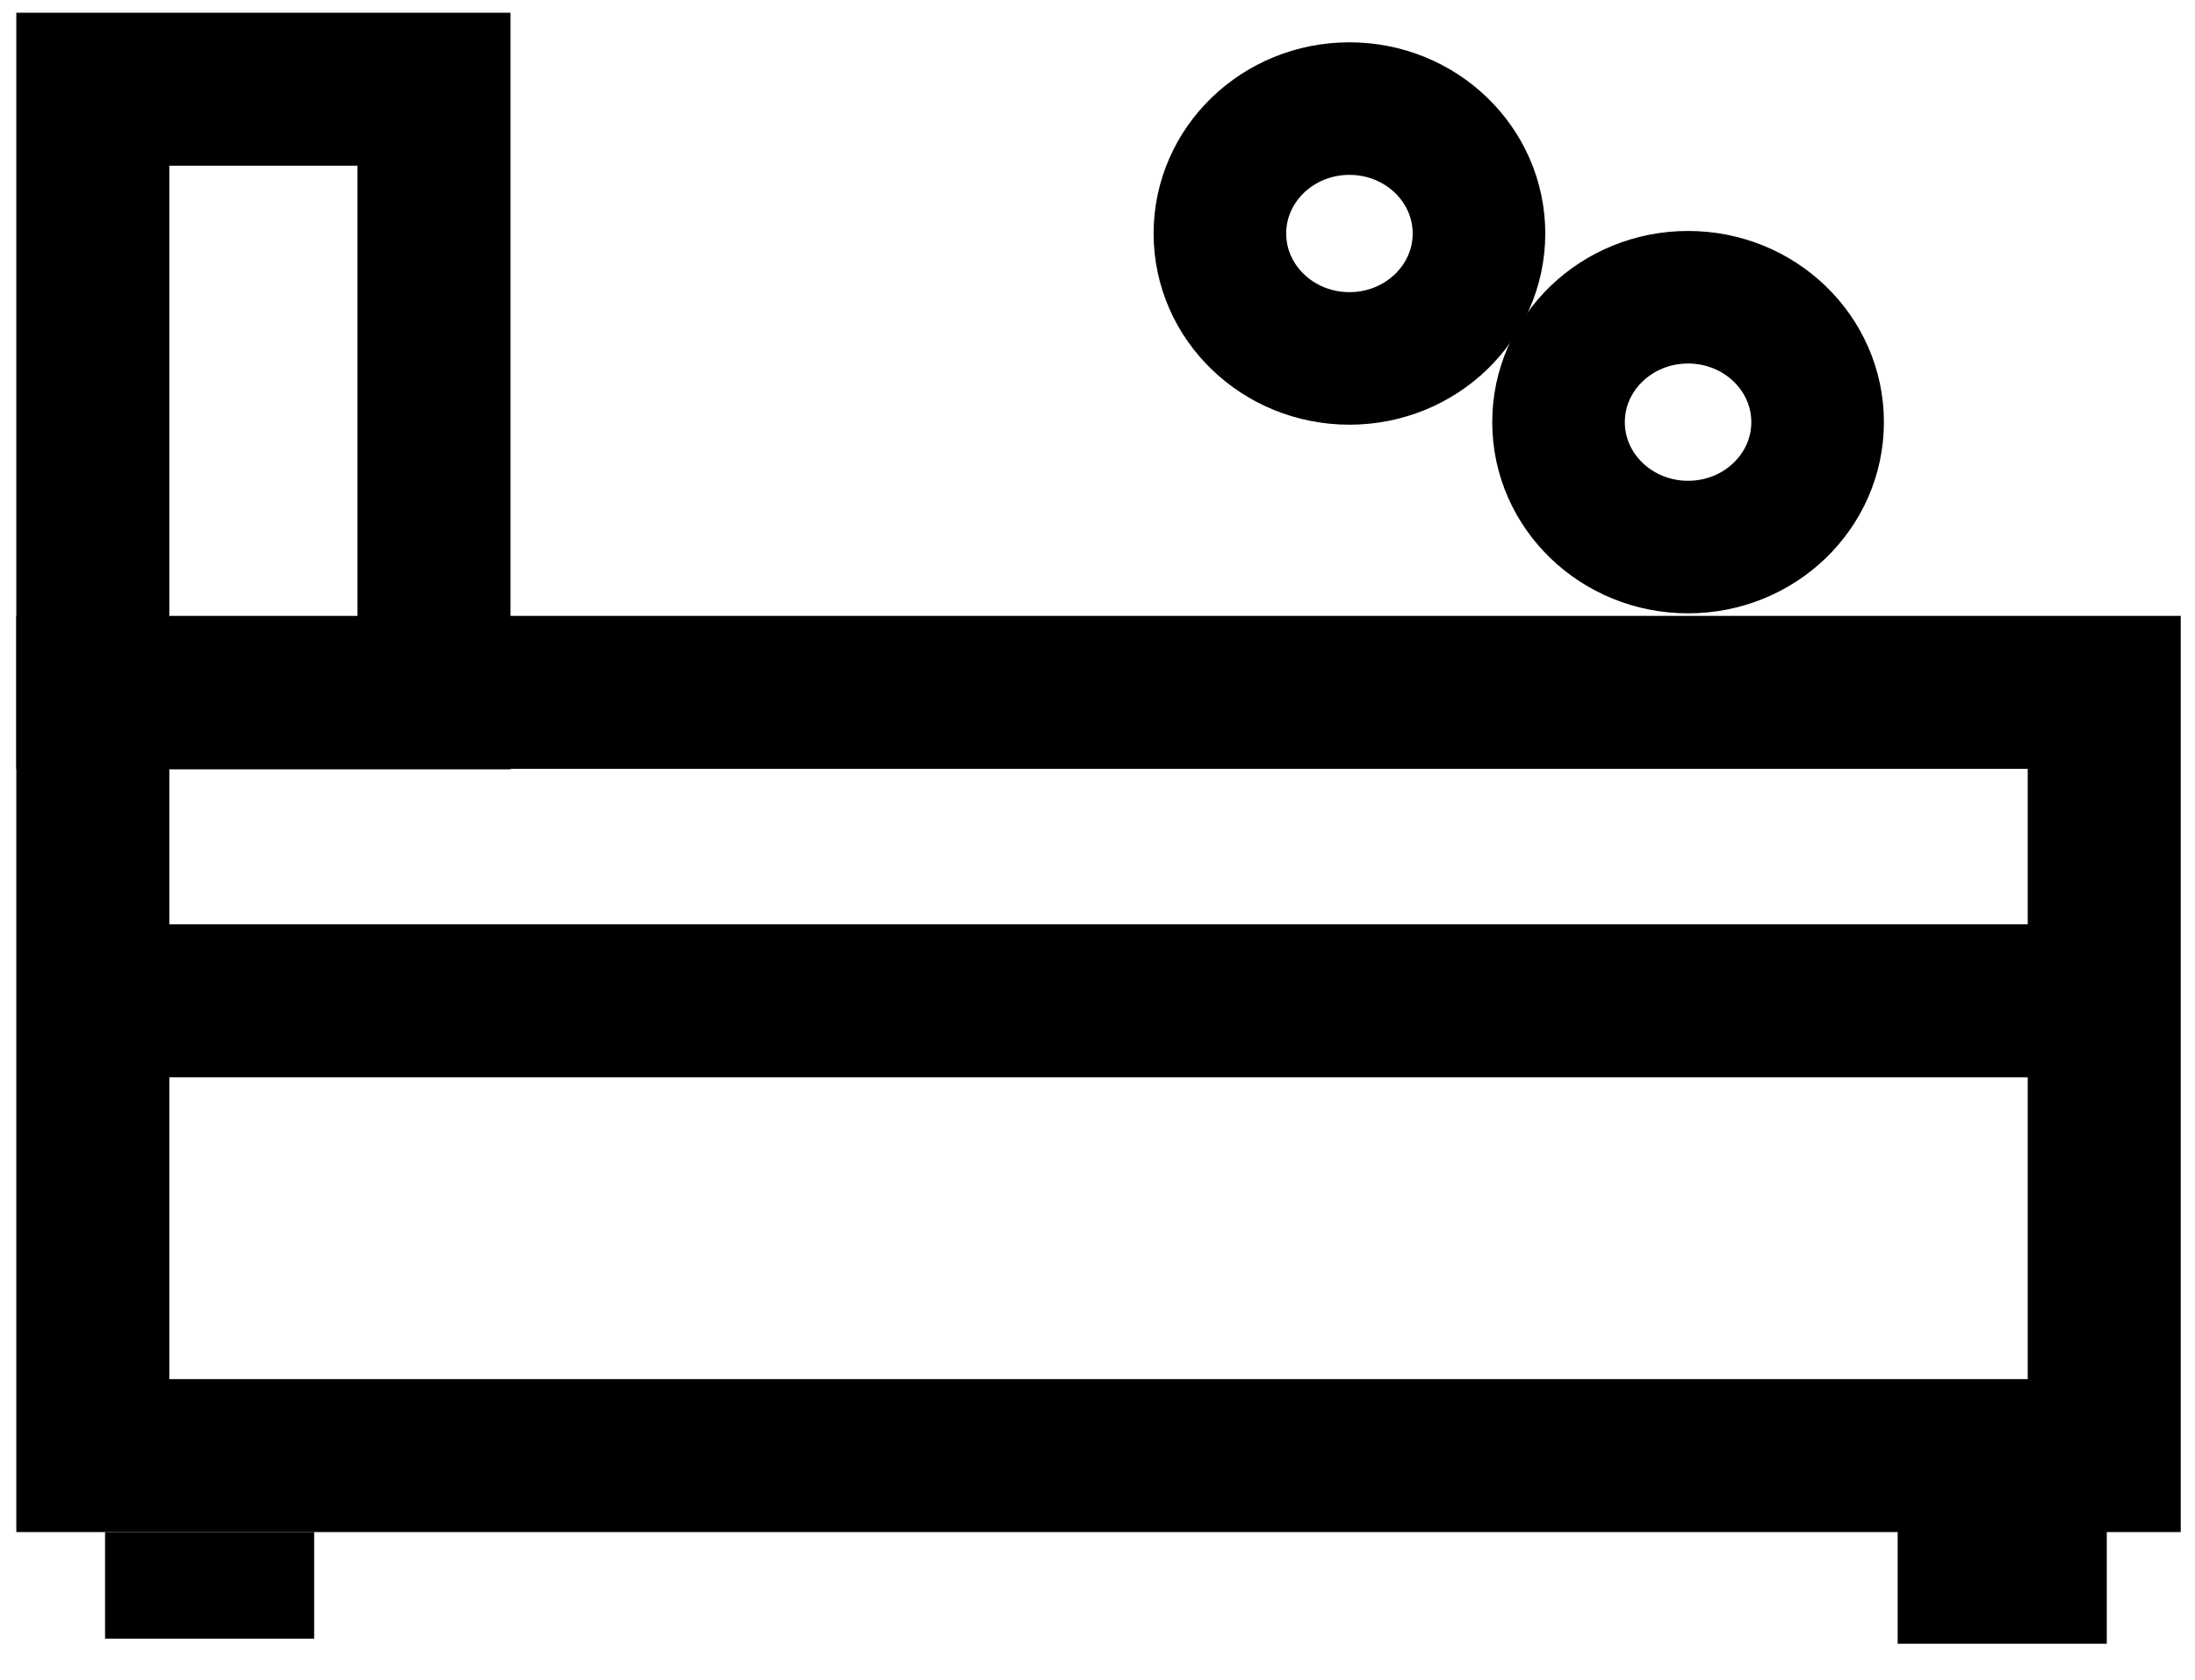
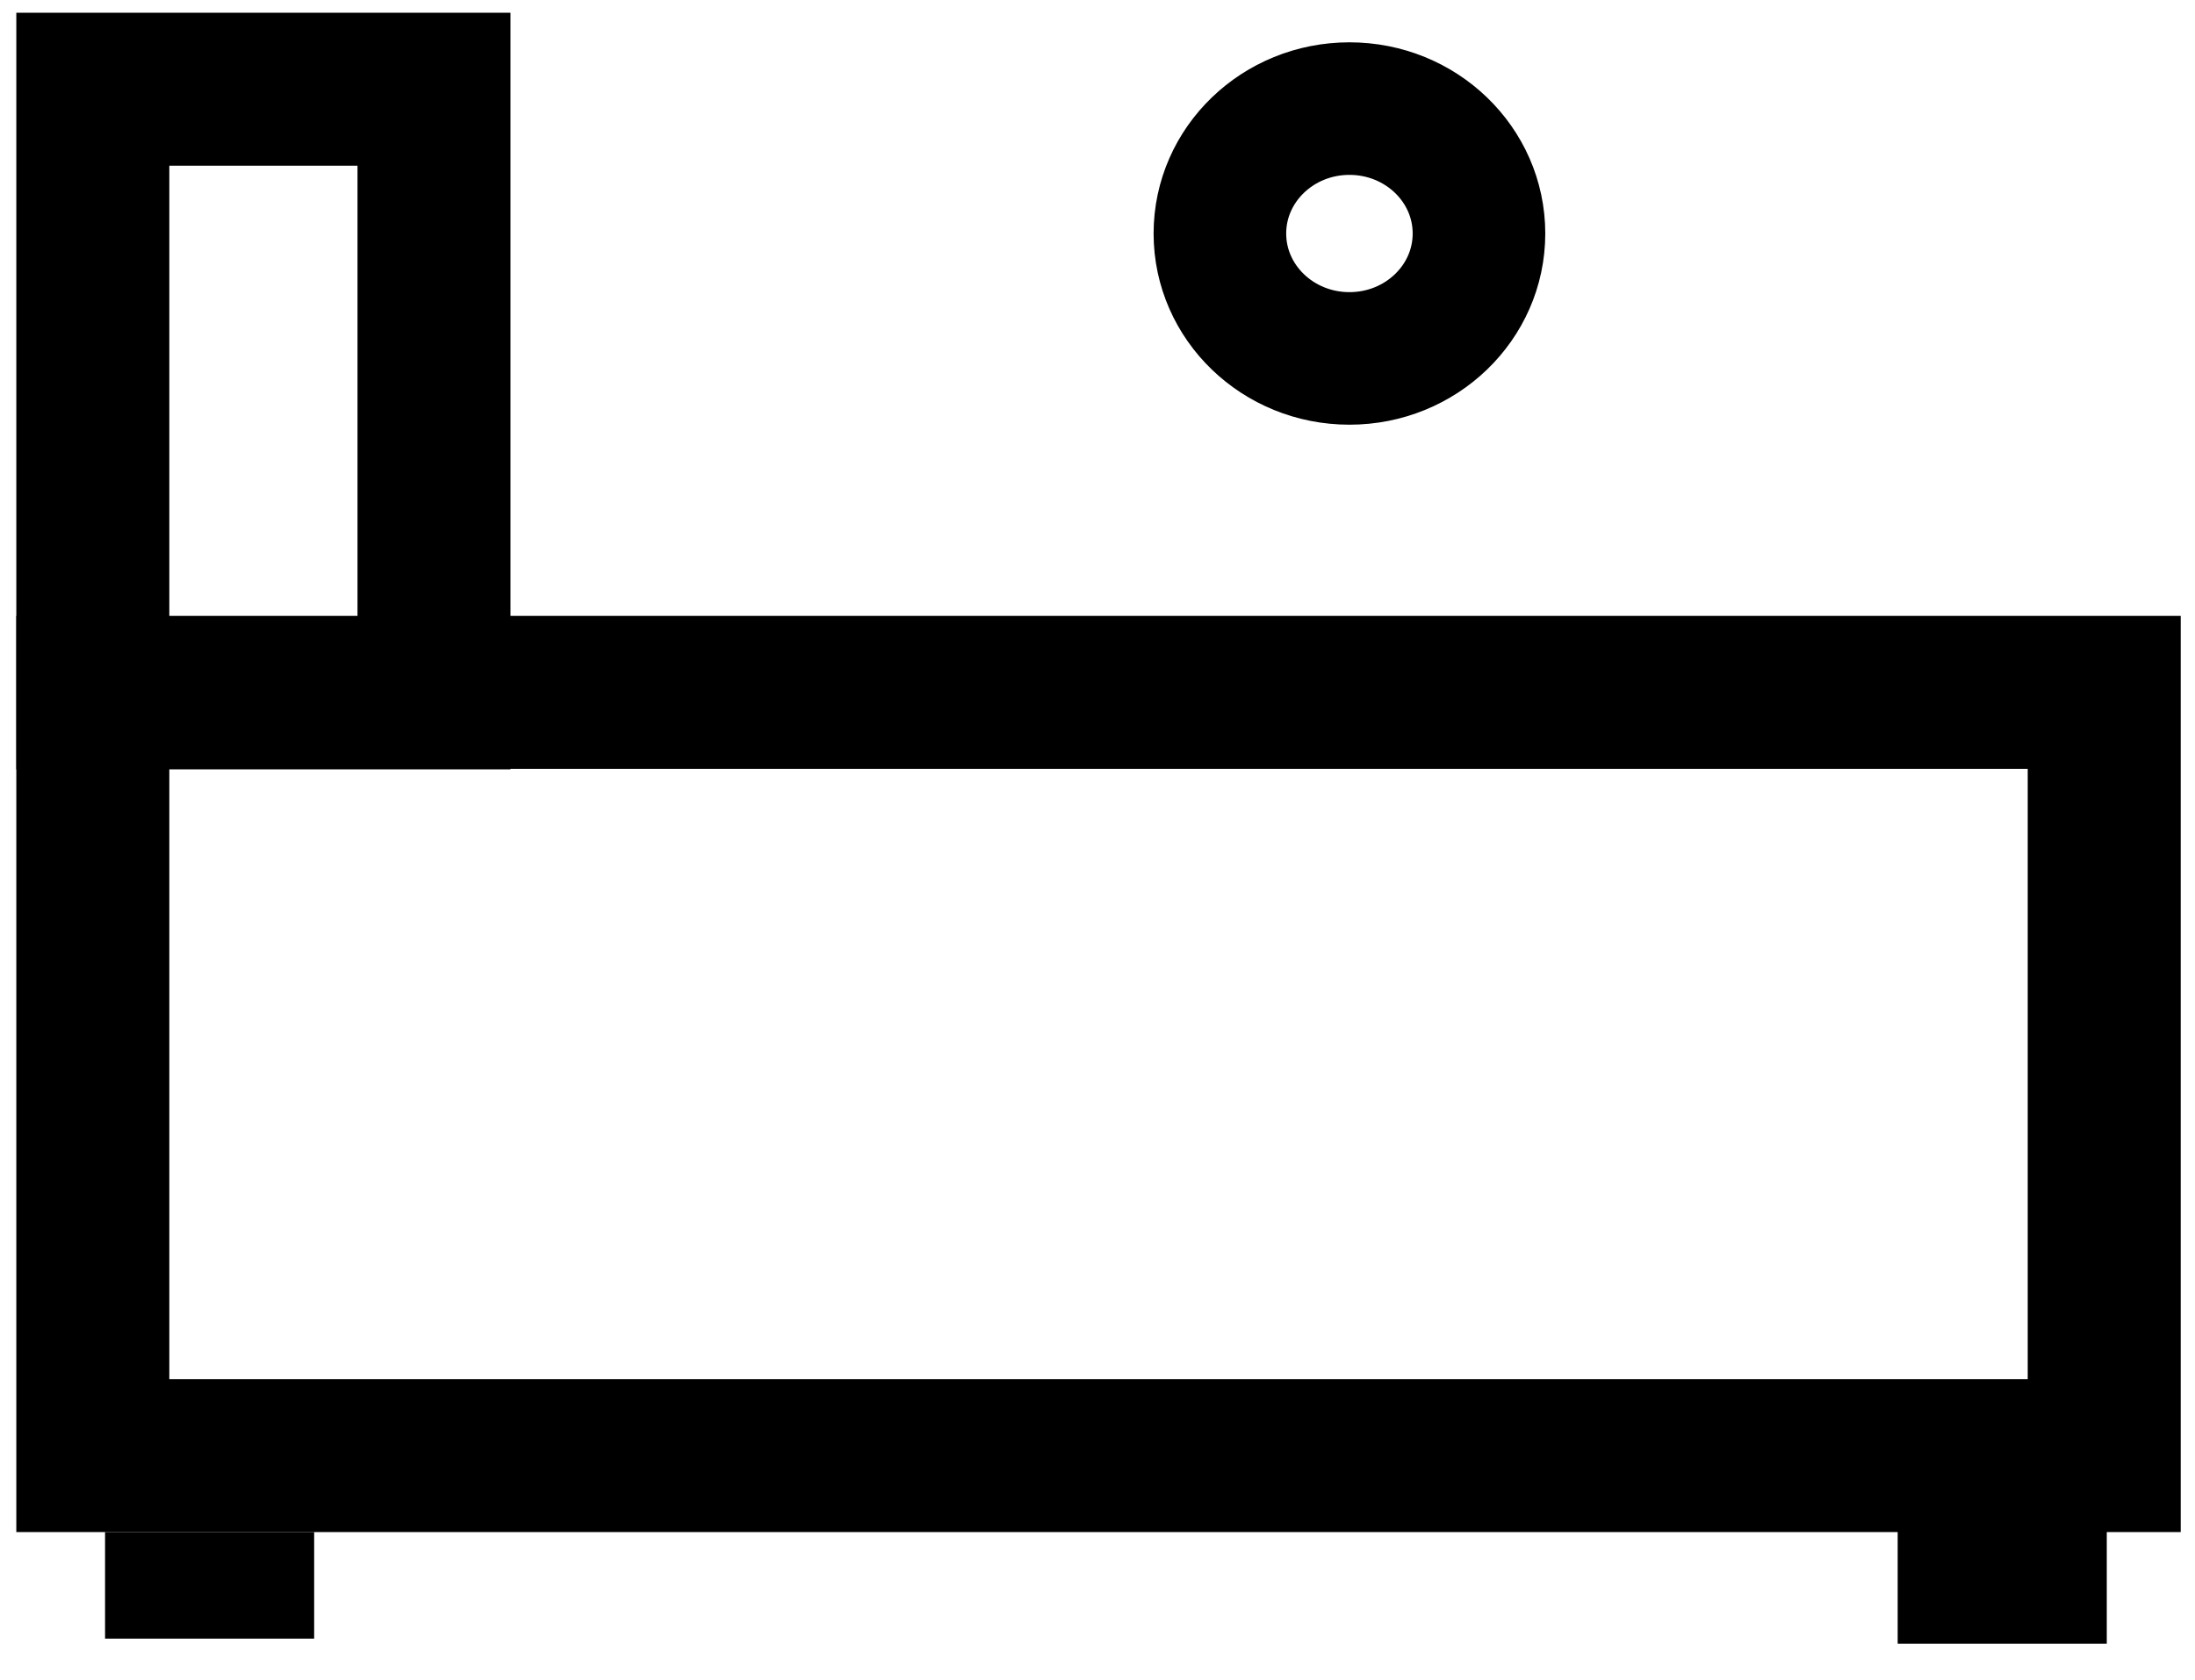
<svg xmlns="http://www.w3.org/2000/svg" version="1.1" id="Layer_1" x="0px" y="0px" viewBox="0 0 430.4 329.5" style="enable-background:new 0 0 430.4 329.5;" xml:space="preserve">
  <style type="text/css">
	.st0{fill:none;stroke:#000000;stroke-width:30;stroke-miterlimit:10;}
	.st1{fill:#FFFFFF;stroke:#000000;stroke-width:41;stroke-miterlimit:10;}
	.st2{fill:#FFFFFF;stroke:#000000;stroke-width:30;stroke-miterlimit:10;}
	.st3{fill:none;stroke:#000000;stroke-width:26;stroke-miterlimit:10;}
</style>
  <rect x="18.2" y="135.8" class="st0" width="394.4" height="149.7" />
  <line class="st1" x1="41.1" y1="300.5" x2="41.1" y2="321.4" />
-   <line class="st2" x1="18.2" y1="196.3" x2="407.7" y2="196.3" />
  <ellipse class="st3" cx="264.6" cy="45.8" rx="25.4" ry="24.5" />
  <line class="st1" x1="392.6" y1="297" x2="392.6" y2="322.4" />
-   <ellipse class="st3" cx="331" cy="82.8" rx="25.4" ry="24.5" />
  <path class="st3" d="M-25.6,36" />
  <rect x="18.2" y="17.5" class="st0" width="66.9" height="118.4" />
  <g>
</g>
  <g>
</g>
  <g>
</g>
  <g>
</g>
  <g>
</g>
  <g>
</g>
</svg>